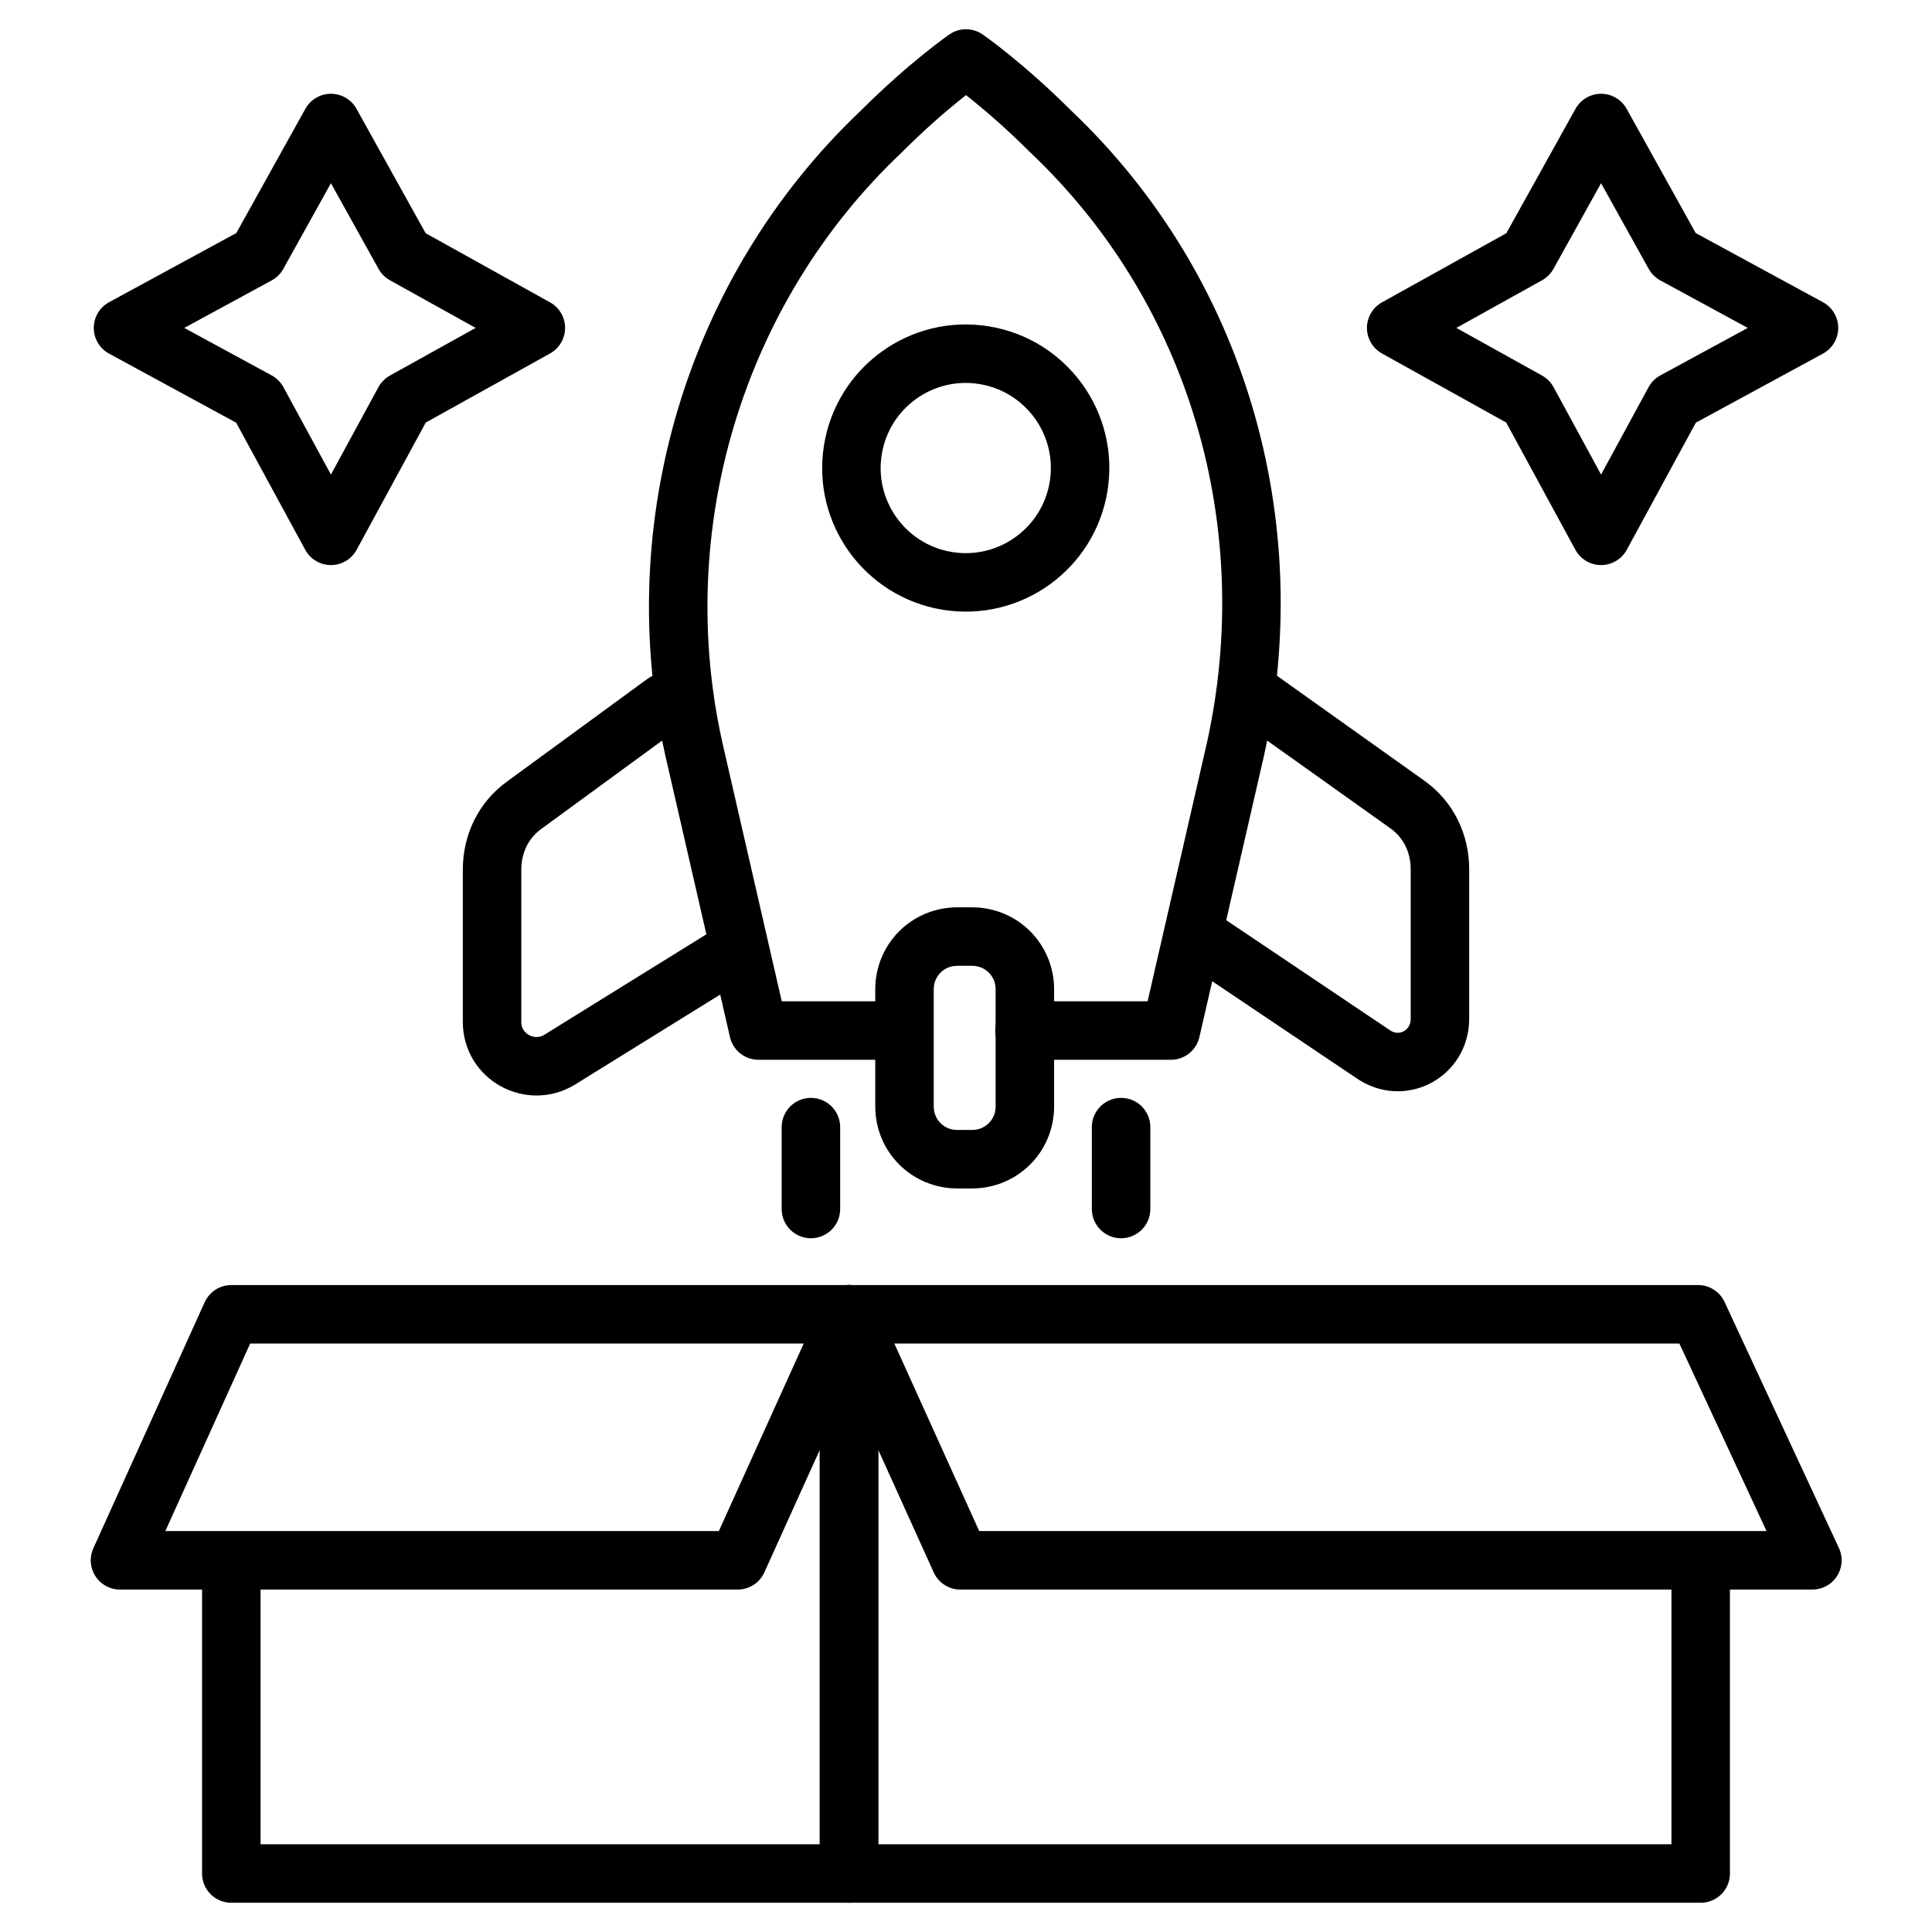
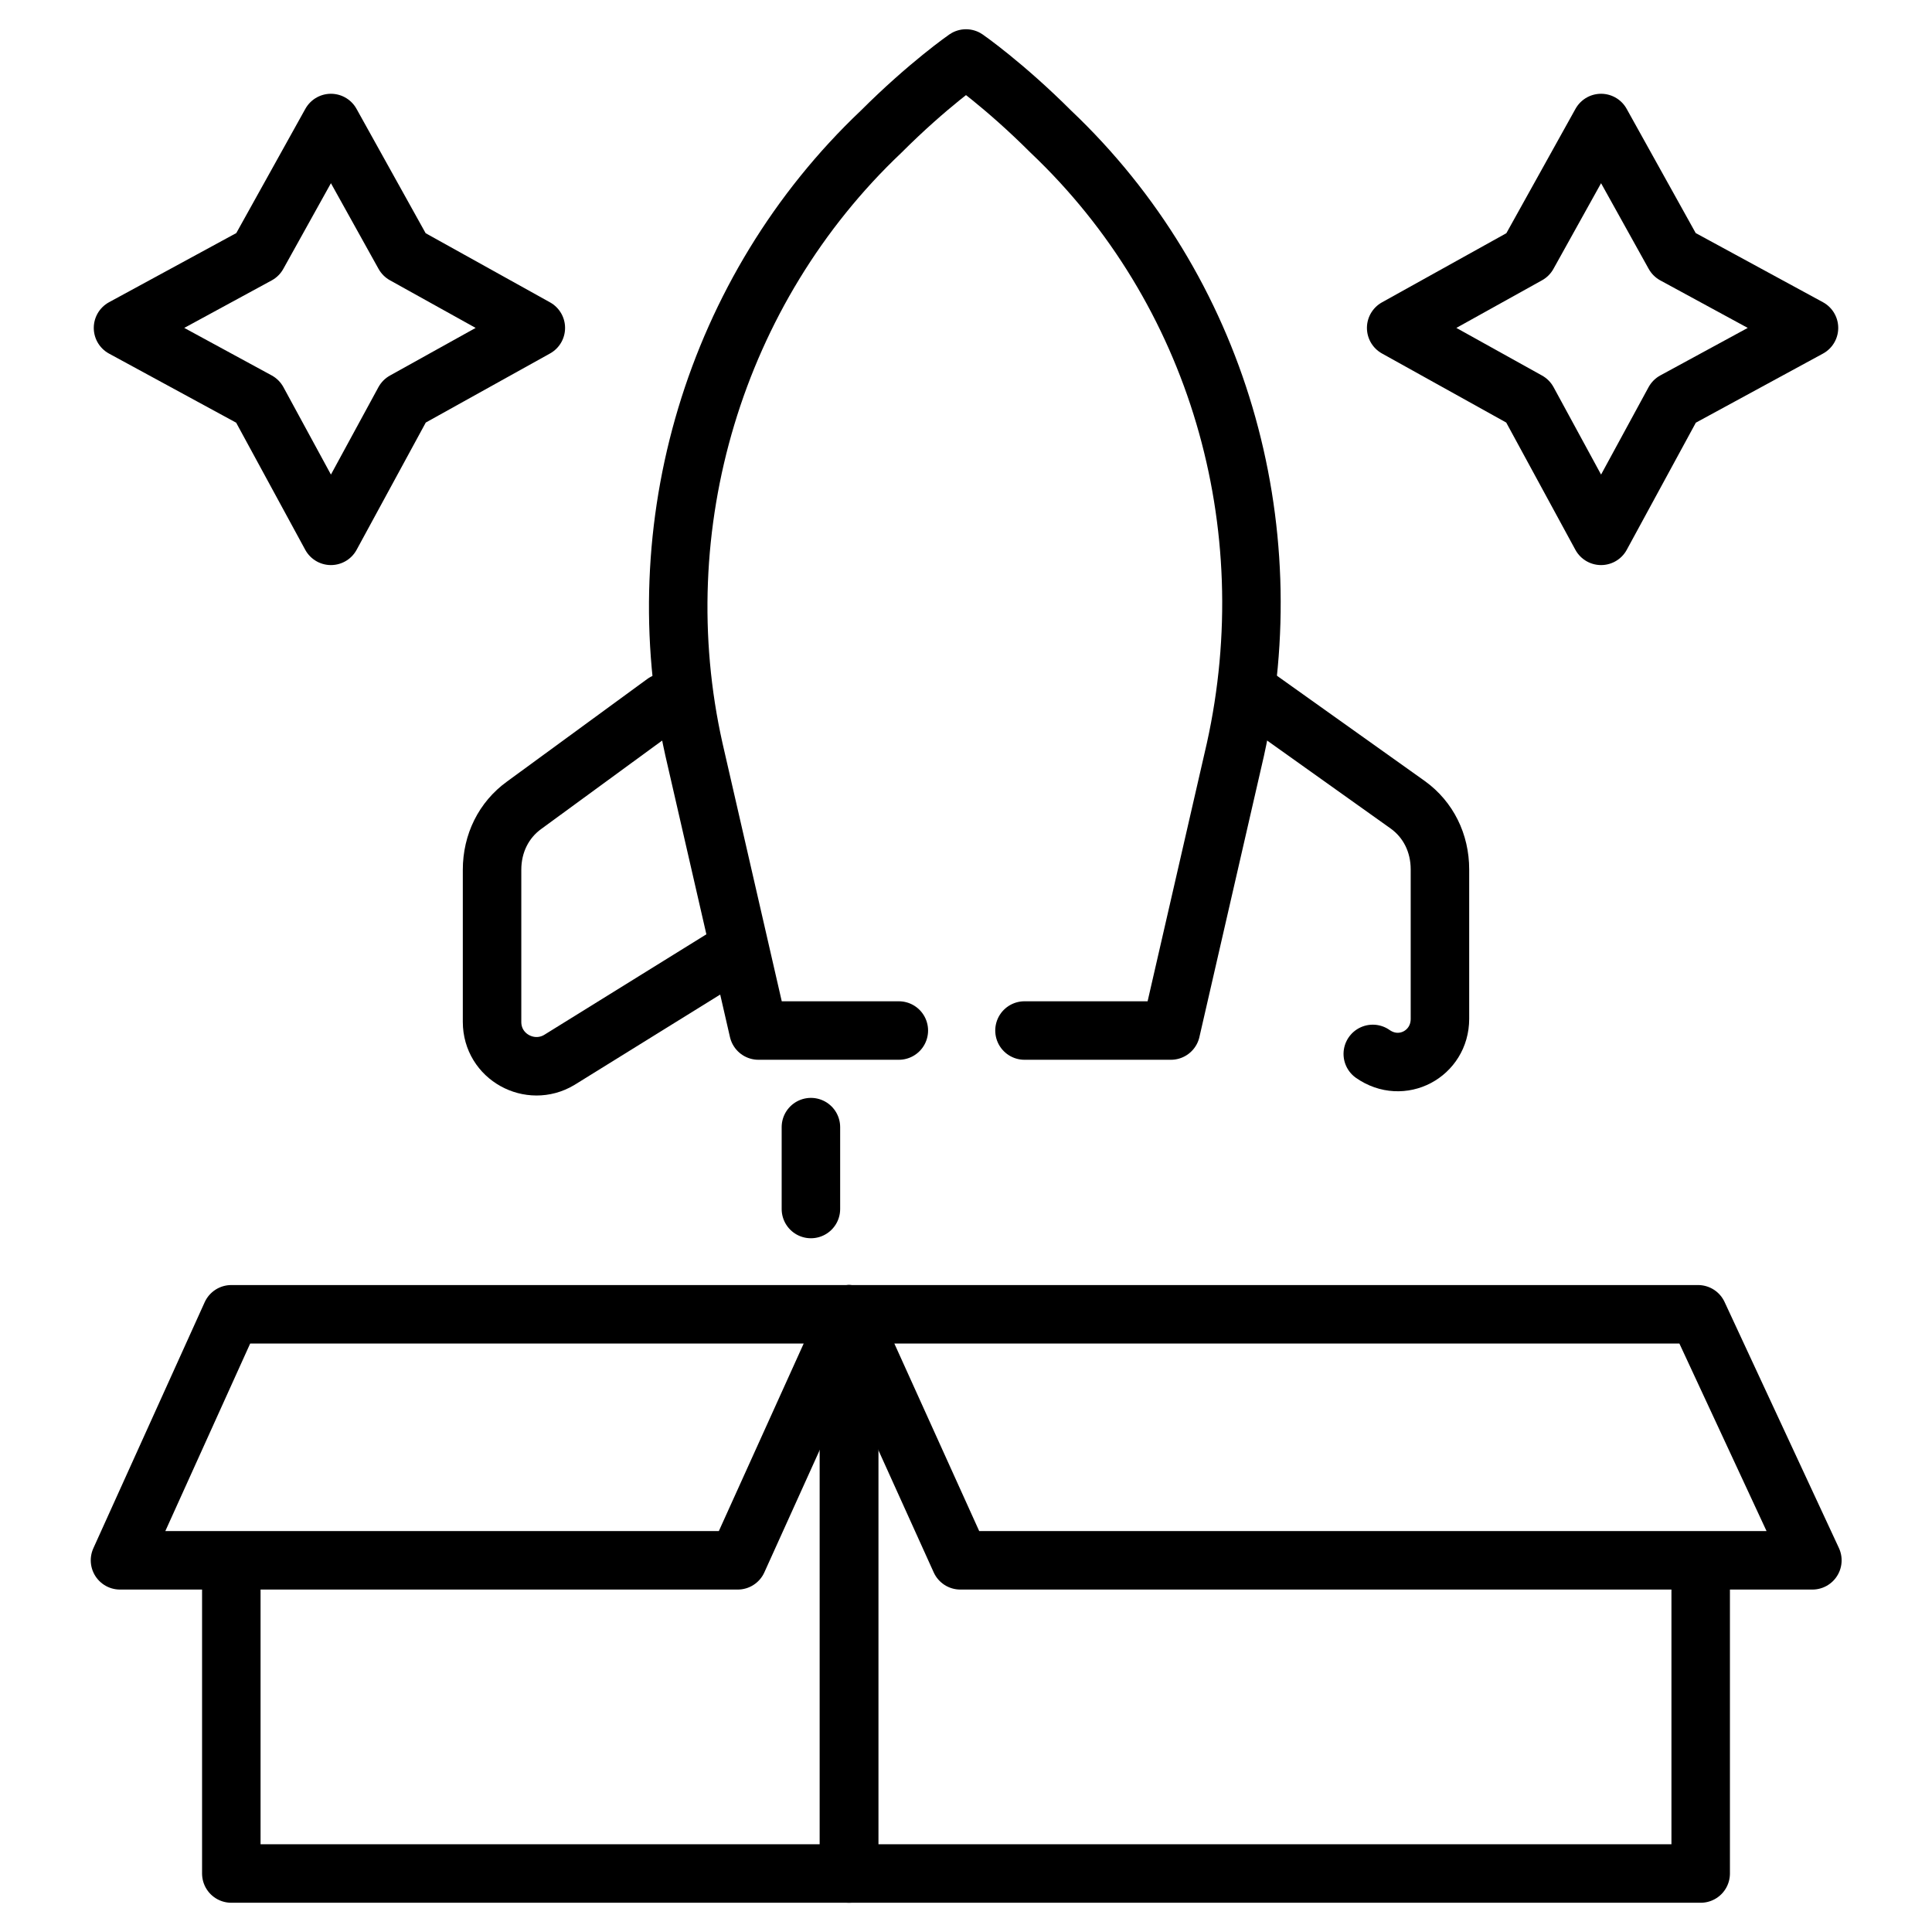
<svg xmlns="http://www.w3.org/2000/svg" id="Layer_1" data-name="Layer 1" version="1.1" viewBox="0 0 512 512">
  <defs>
    <style>
      .cls-1 {
        fill: none;
        stroke: #000;
        stroke-linecap: round;
        stroke-linejoin: round;
        stroke-width: 15.5px;
      }
    </style>
  </defs>
  <g>
    <path class="cls-1" d="M87.7,32.6l19.4,34.9,34.9,19.4-34.9,19.4-19.4,35.7-19.4-35.7-35.7-19.4,35.7-19.4,19.4-34.9Z" />
    <path class="cls-1" d="M424.3,32.6l19.4,34.9,35.7,19.4-35.7,19.4-19.4,35.7-19.4-35.7-34.9-19.4,34.9-19.4,19.4-34.9Z" />
  </g>
  <g>
    <path class="cls-1" d="M450.7,416.4v80.1h-225.7v-148.2" />
    <path class="cls-1" d="M480.2,413.5h-225.7l-29.5-65.2h225l30.3,65.2Z" />
    <g>
      <path class="cls-1" d="M61.3,418.1v78.4h163.7v-148.2" />
      <path class="cls-1" d="M176.1,186.2l-37.2,27.2c-5.4,3.9-8.5,10.1-8.5,17.1v40.3c0,9.3,10.1,14.7,17.8,10.1l45-27.9" />
-       <path class="cls-1" d="M332.8,184.6l40.3,28.7c5.4,3.9,8.5,10.1,8.5,17.1v39.6c0,9.3-10.1,14.7-17.8,9.3l-42.7-28.7" />
+       <path class="cls-1" d="M332.8,184.6l40.3,28.7c5.4,3.9,8.5,10.1,8.5,17.1v39.6c0,9.3-10.1,14.7-17.8,9.3" />
      <path class="cls-1" d="M238.2,273.1h-37.2l-17.1-74.5c-13.2-59,5.4-121.8,49.6-163.7,12.4-12.4,22.5-19.4,22.5-19.4,0,0,10.1,7,22.5,19.4,44.2,41.9,62.1,104,48.9,163.7l-17.1,74.5h-38.8" />
-       <circle class="cls-1" cx="256" cy="124.1" r="30.3" transform="translate(92.5 356.9) rotate(-80.8)" />
-       <path class="cls-1" d="M257.6,307.2h-3.9c-7.8,0-14-6.2-14-14v-31c0-7.8,6.2-14,14-14h3.9c7.8,0,14,6.2,14,14v31c0,7.8-6.2,14-14,14Z" />
      <g>
-         <path class="cls-1" d="M297.1,298.7v21.7" />
        <path class="cls-1" d="M214.9,298.7v21.7" />
      </g>
      <path class="cls-1" d="M61.3,348.3l-29.5,65.2h163.7l29.5-65.2H61.3Z" />
    </g>
  </g>
</svg>